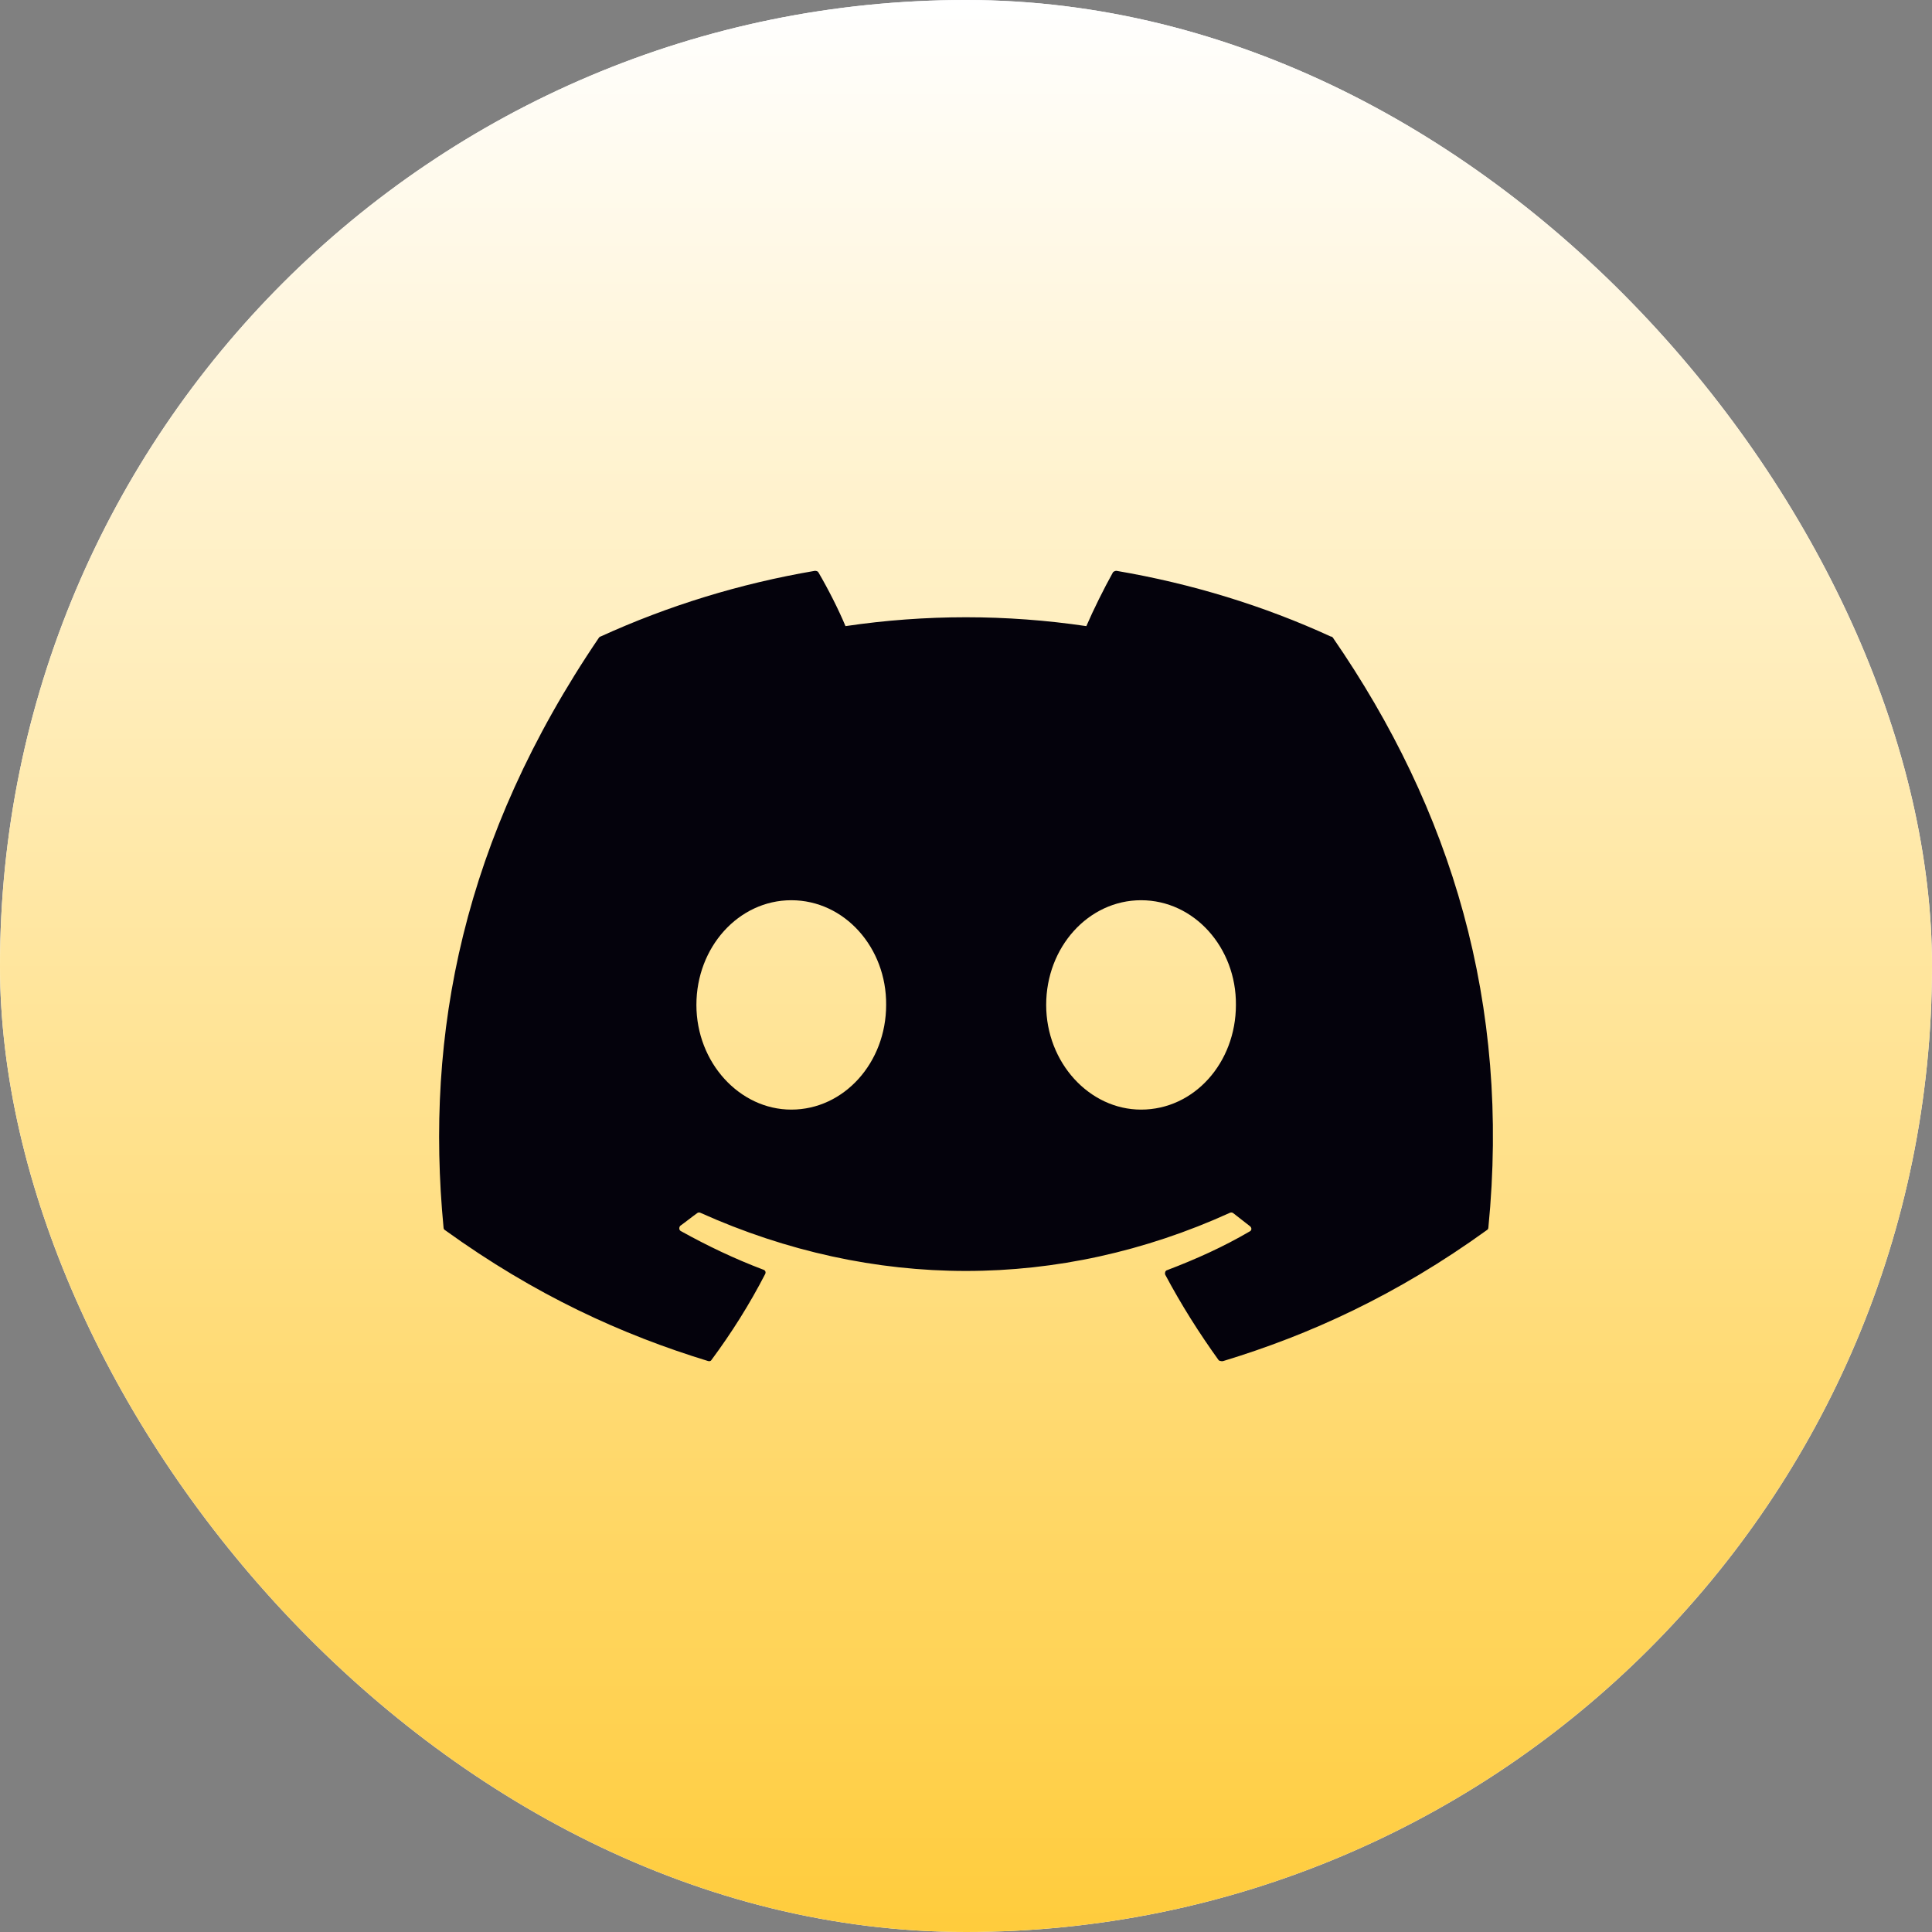
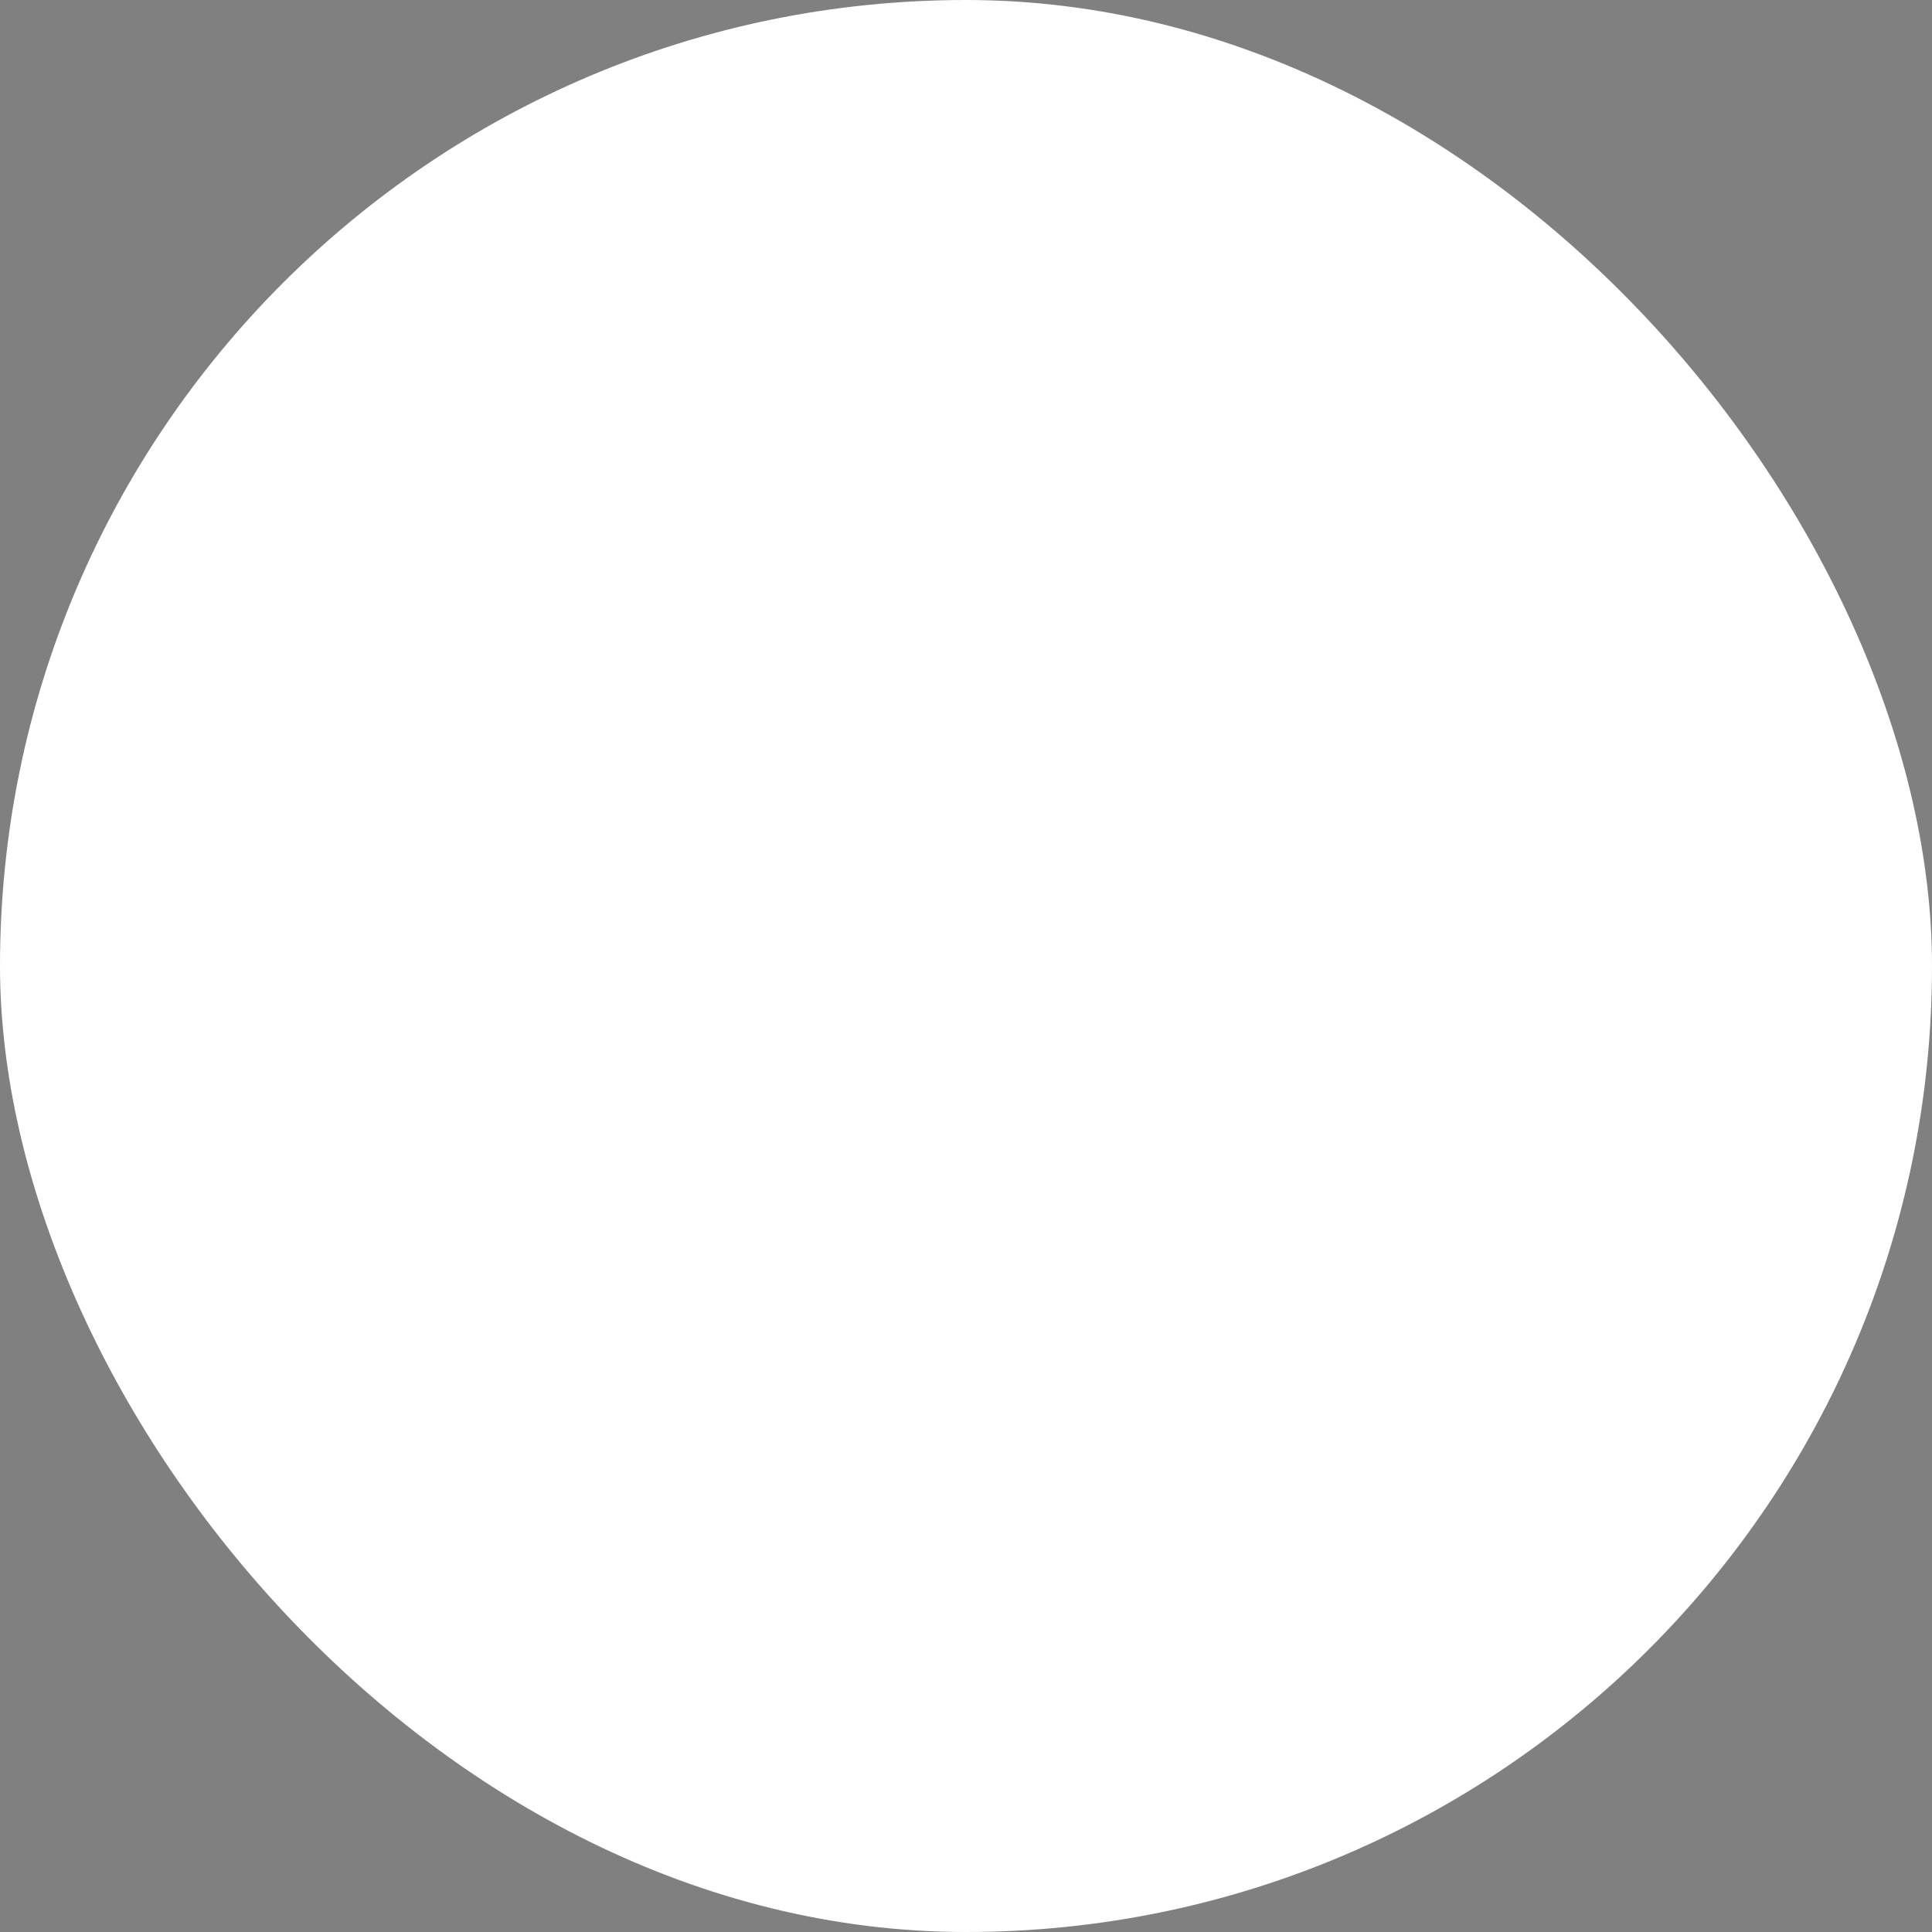
<svg xmlns="http://www.w3.org/2000/svg" width="24" height="24" viewBox="0 0 24 24" fill="none">
  <rect x="0" y="0" width="24" height="24" fill="#808080" stroke="none" />
  <rect width="24" height="24" rx="12" fill="white" />
-   <rect width="24" height="24" rx="12" fill="url(#paint0_linear_2001_166)" />
-   <path d="M16.531 7.907C15.702 7.526 14.804 7.25 13.869 7.091C13.853 7.091 13.837 7.098 13.826 7.109C13.713 7.312 13.582 7.576 13.495 7.778C12.503 7.631 11.495 7.631 10.503 7.778C10.416 7.569 10.285 7.312 10.166 7.109C10.16 7.097 10.141 7.091 10.123 7.091C9.188 7.25 8.296 7.526 7.461 7.907C7.455 7.907 7.448 7.913 7.442 7.919C5.746 10.416 5.279 12.845 5.51 15.25C5.51 15.262 5.516 15.275 5.528 15.281C6.65 16.091 7.729 16.581 8.795 16.907C8.814 16.913 8.832 16.907 8.838 16.894C9.088 16.557 9.312 16.201 9.505 15.827C9.518 15.802 9.505 15.778 9.481 15.772C9.125 15.637 8.789 15.477 8.458 15.293C8.433 15.281 8.433 15.244 8.452 15.226C8.521 15.177 8.589 15.121 8.658 15.072C8.67 15.06 8.689 15.06 8.701 15.066C10.846 16.029 13.159 16.029 15.278 15.066C15.291 15.06 15.309 15.06 15.322 15.072C15.39 15.127 15.459 15.177 15.527 15.232C15.552 15.25 15.552 15.287 15.521 15.299C15.197 15.489 14.854 15.643 14.499 15.778C14.474 15.784 14.468 15.815 14.474 15.833C14.673 16.207 14.898 16.563 15.141 16.9C15.16 16.907 15.178 16.913 15.197 16.907C16.269 16.581 17.348 16.091 18.47 15.281C18.482 15.275 18.489 15.262 18.489 15.25C18.763 12.471 18.034 10.06 16.556 7.919C16.55 7.913 16.544 7.907 16.531 7.907ZM9.83 13.784C9.188 13.784 8.651 13.201 8.651 12.483C8.651 11.766 9.175 11.183 9.83 11.183C10.491 11.183 11.014 11.772 11.008 12.483C11.008 13.201 10.484 13.784 9.83 13.784ZM14.175 13.784C13.533 13.784 12.996 13.201 12.996 12.483C12.996 11.766 13.52 11.183 14.175 11.183C14.835 11.183 15.359 11.772 15.353 12.483C15.353 13.201 14.835 13.784 14.175 13.784Z" fill="#04020C" />
  <defs>
    <linearGradient id="paint0_linear_2001_166" x1="12" y1="0" x2="12" y2="24" gradientUnits="userSpaceOnUse">
      <stop stop-color="white" />
      <stop offset="1" stop-color="#FFCC3C" />
    </linearGradient>
  </defs>
</svg>